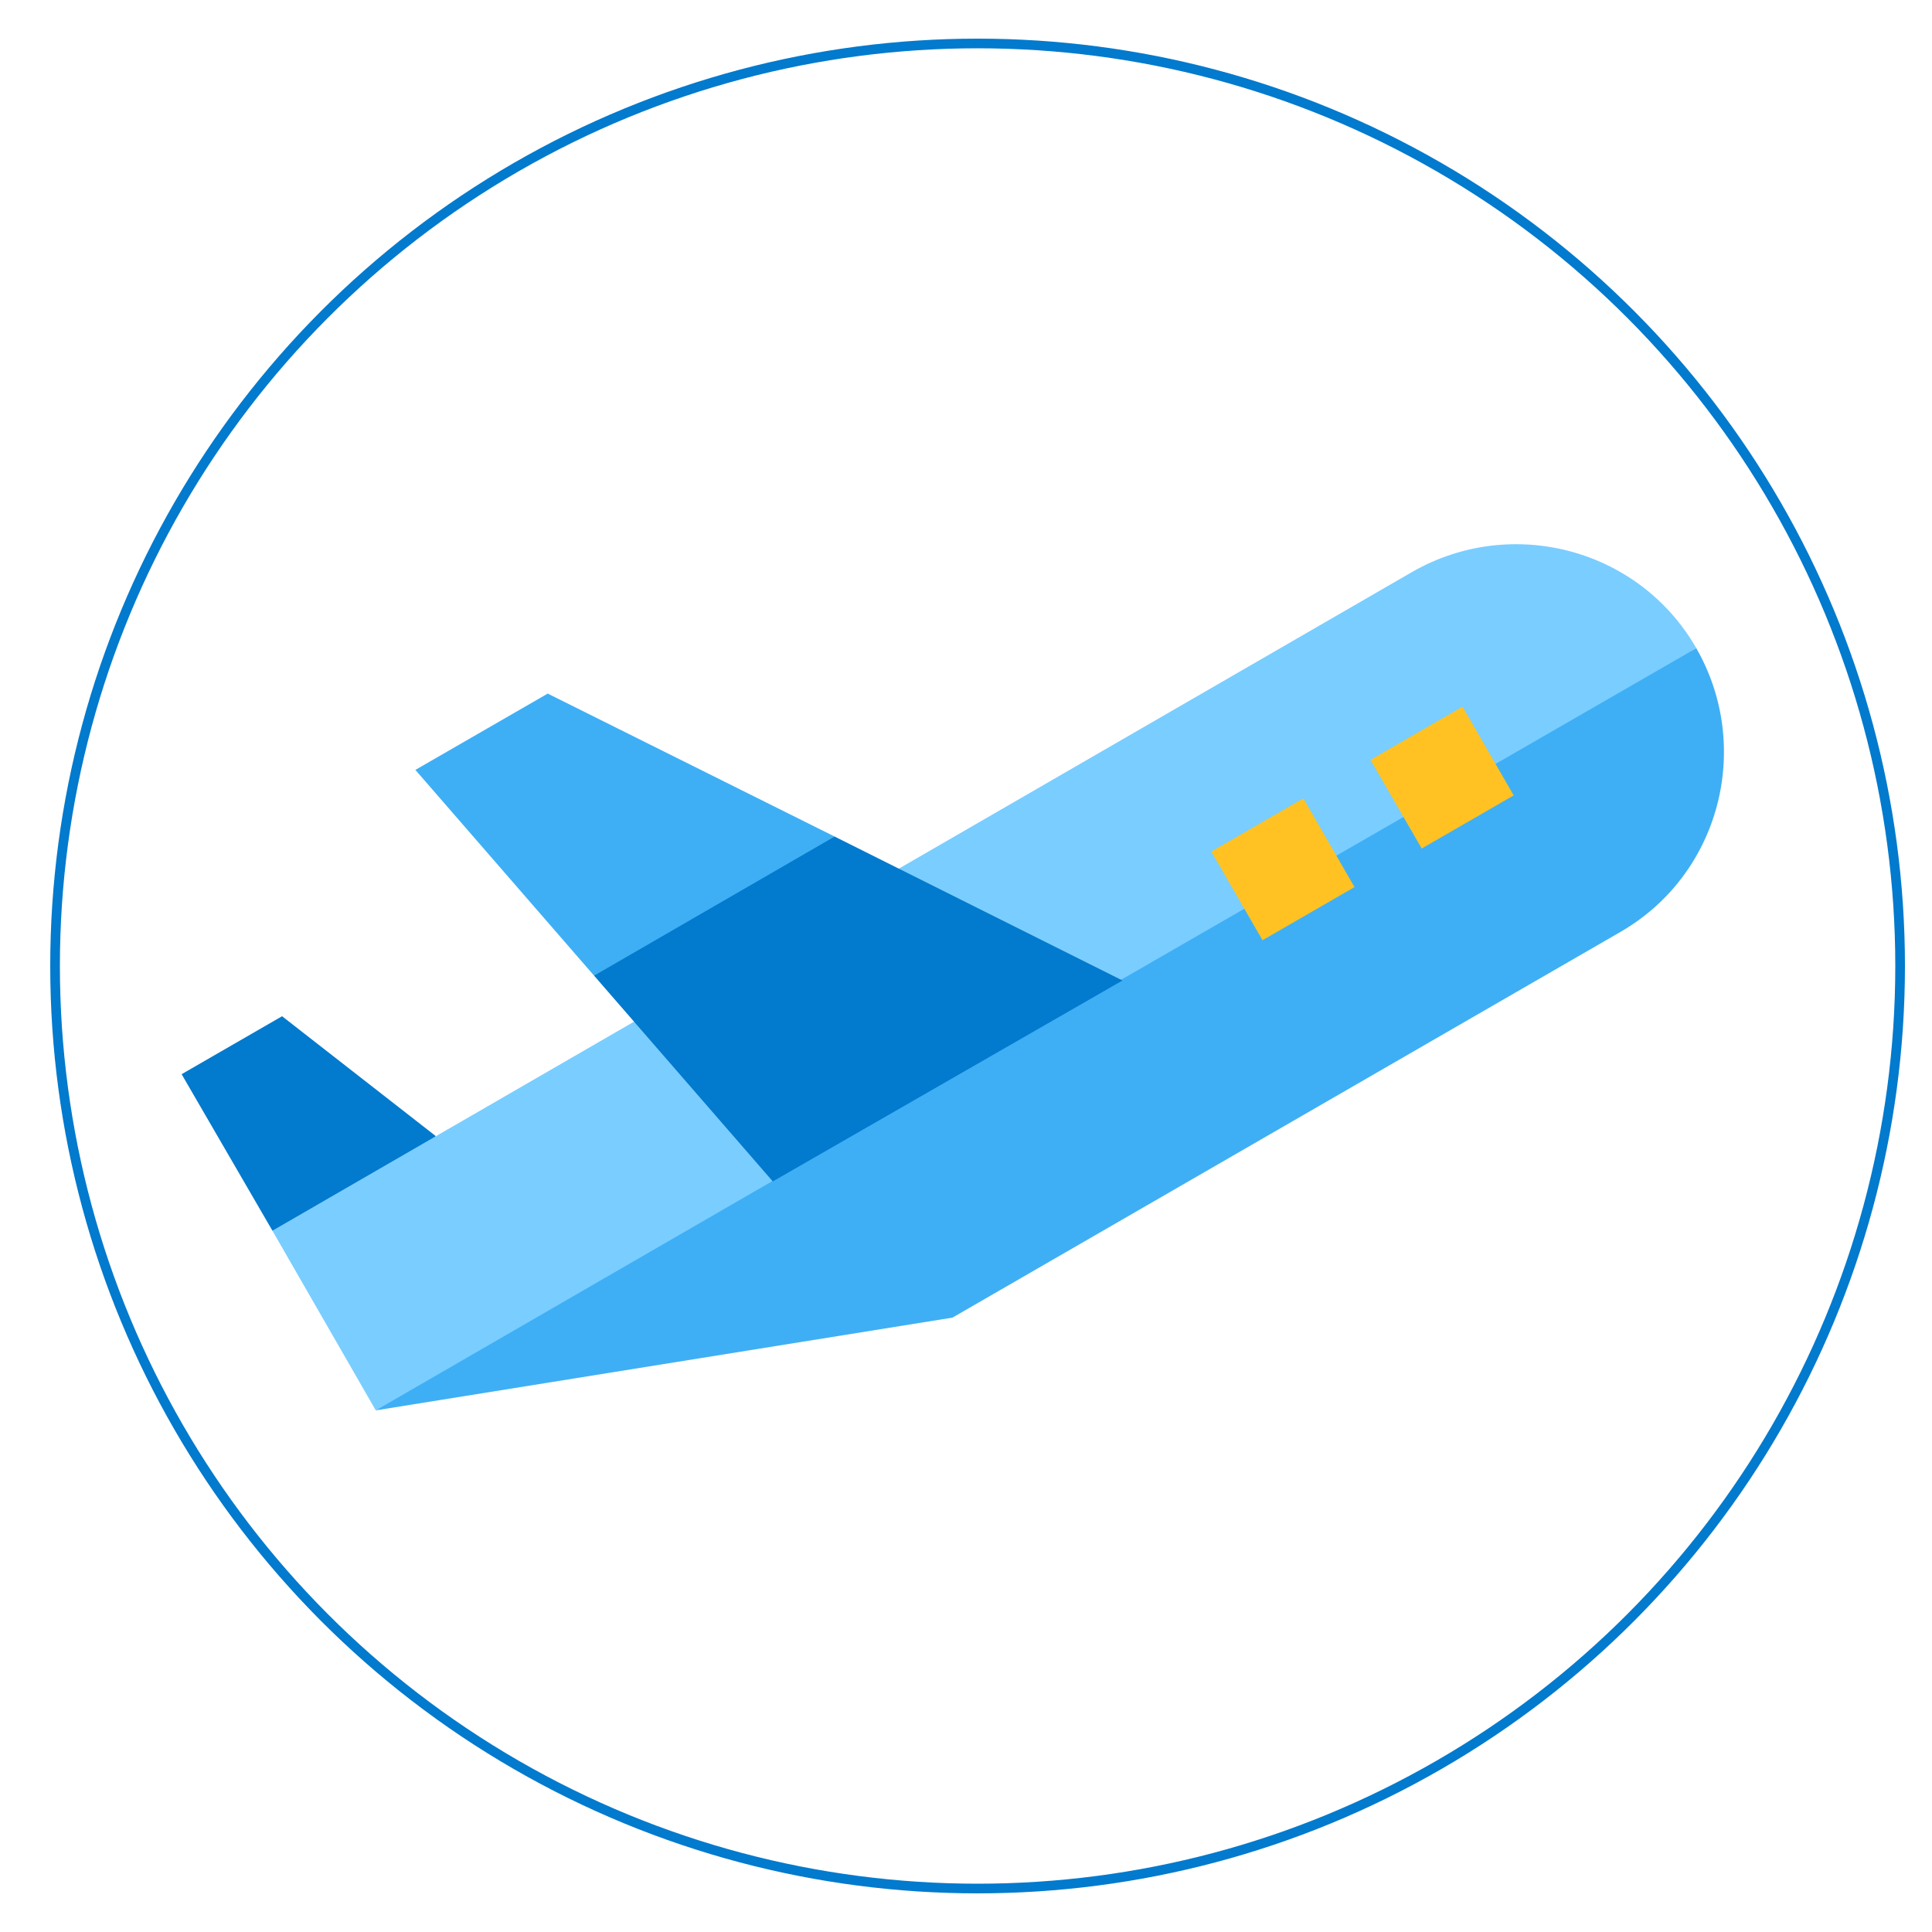
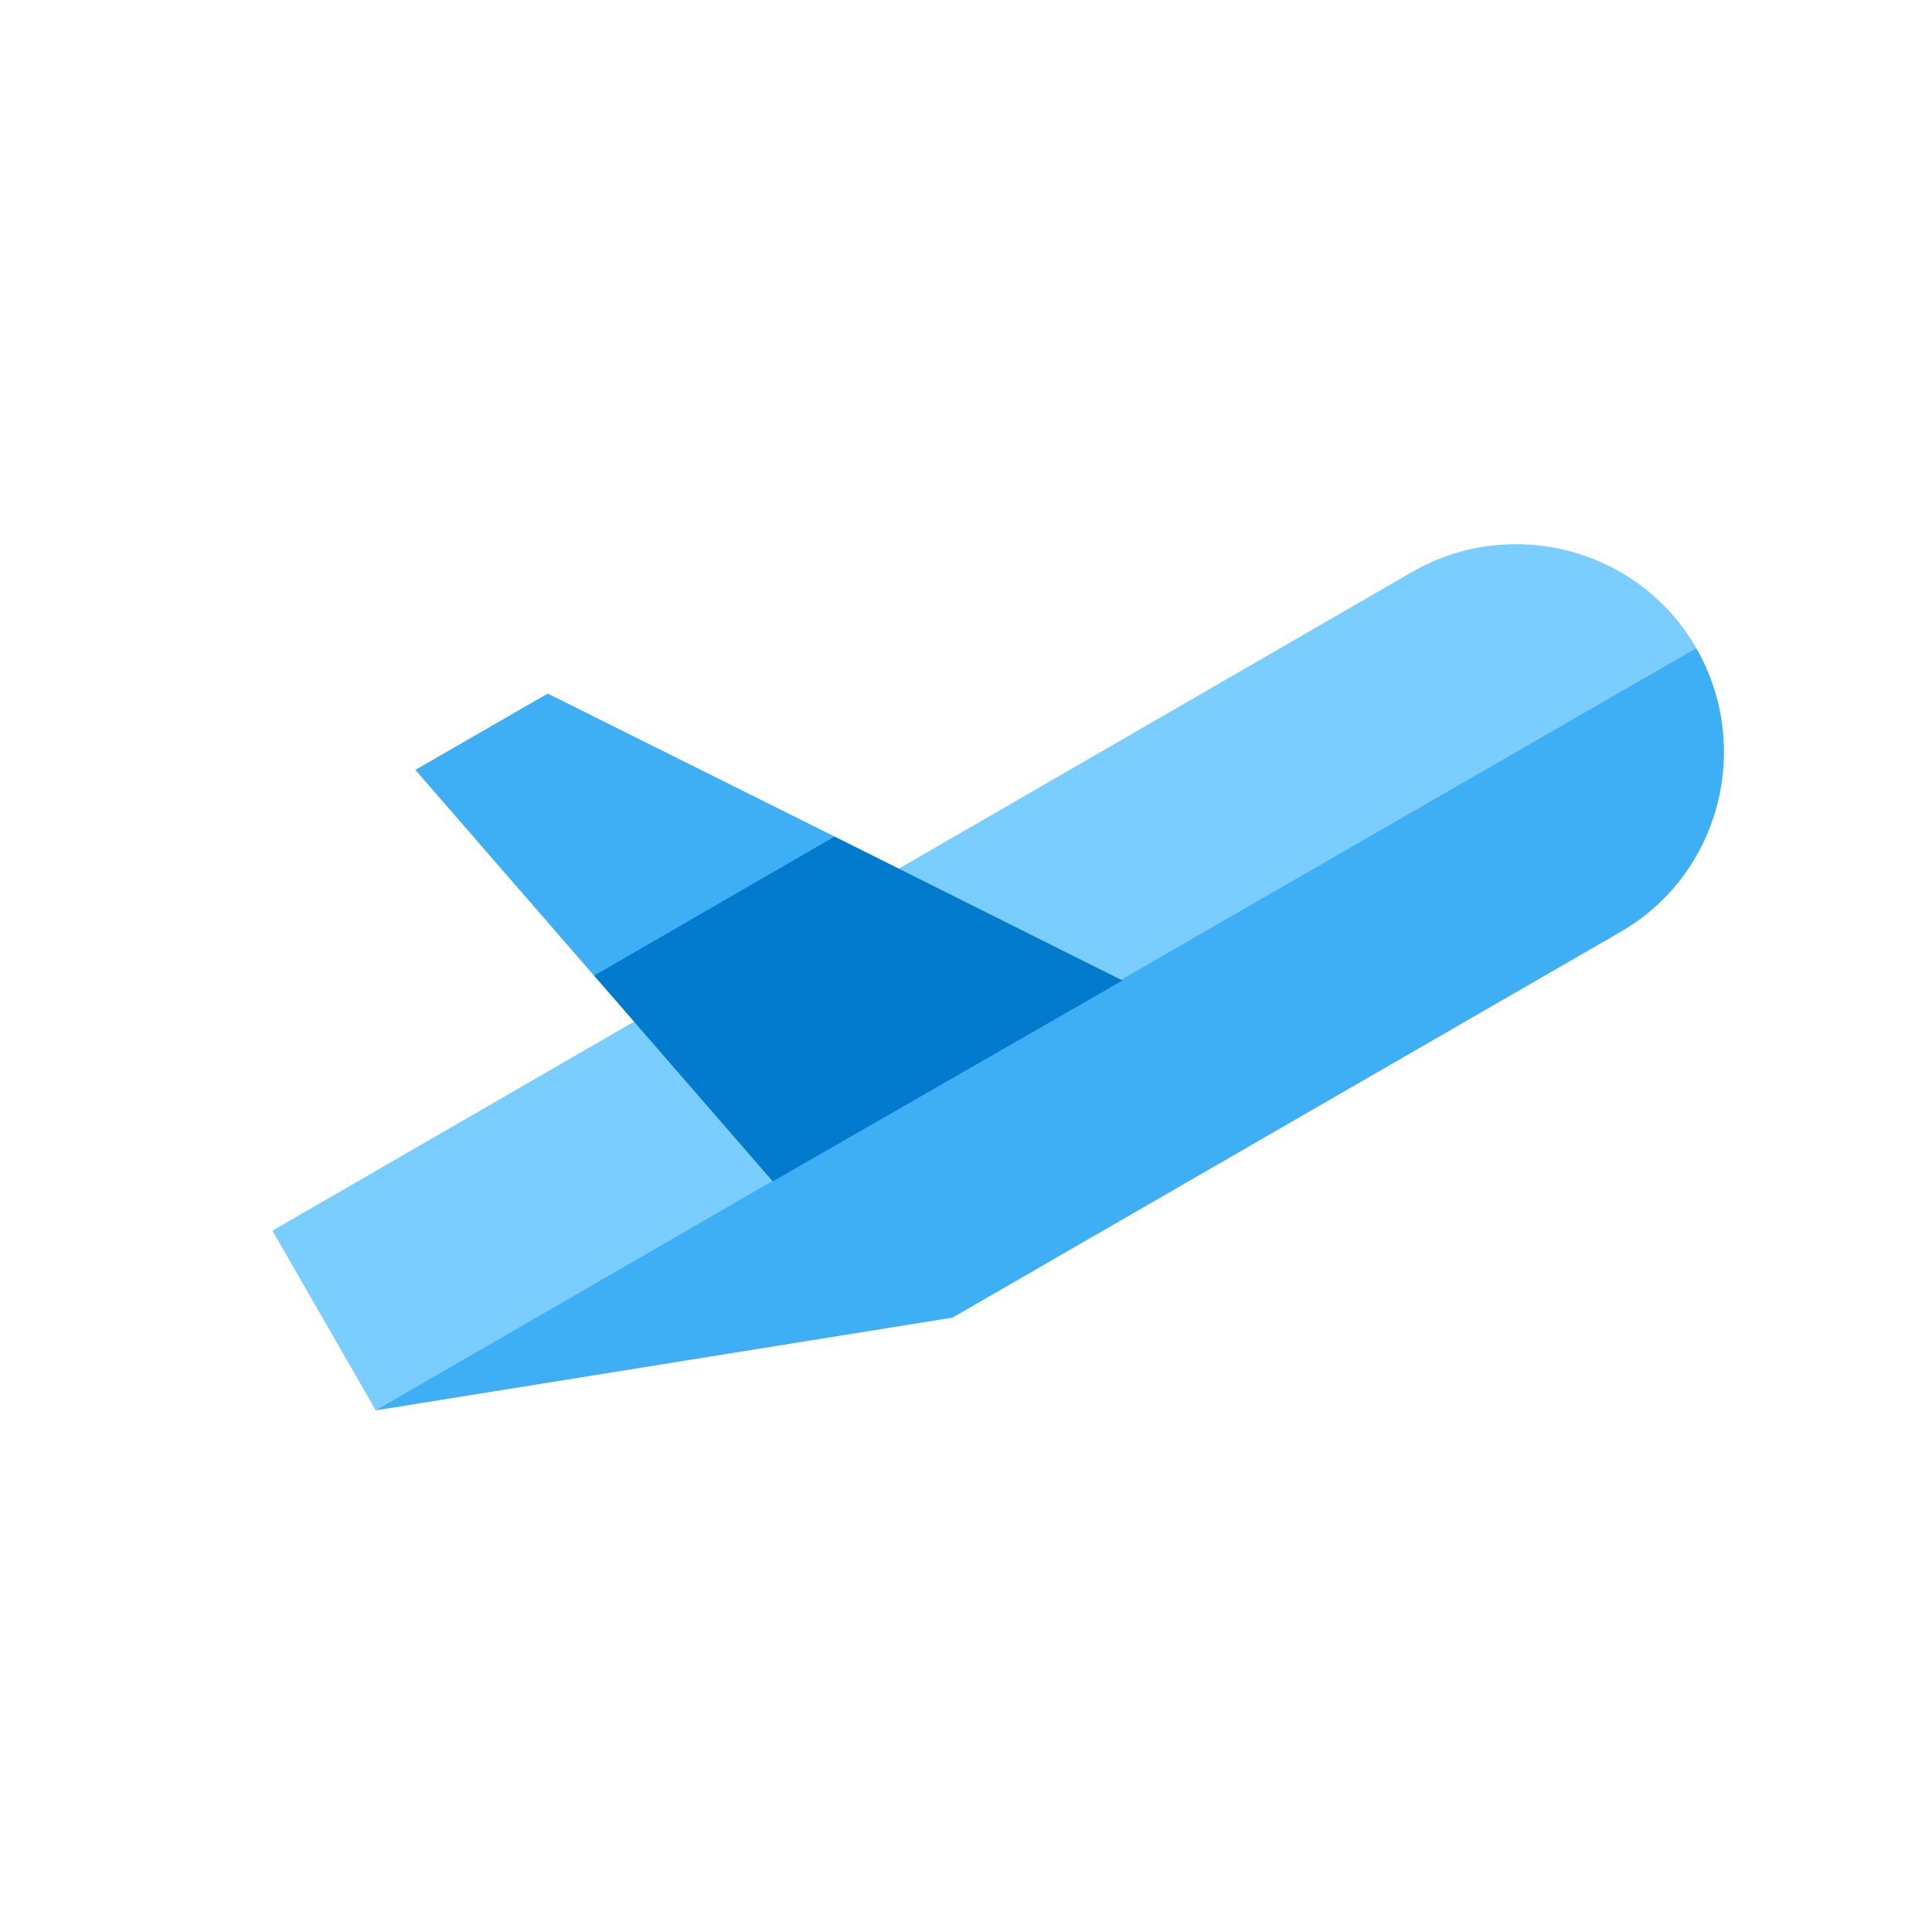
<svg xmlns="http://www.w3.org/2000/svg" version="1.1" id="Layer_1" x="0px" y="0px" viewBox="0 0 200 200" style="enable-background:new 0 0 200 200;" xml:space="preserve">
  <style type="text/css">
	.st0{fill:none;stroke:#027ACD;stroke-miterlimit:10;}
	.st1{fill:#027ACD;}
	.st2{fill:#3EAFF5;}
	.st3{fill:#7ACDFF;}
	.st4{fill:#FFC222;}
</style>
-   <circle class="st0" cx="101.2" cy="100" r="95.5" />
-   <polygon class="st1" points="45.1,117.6 40.1,128.6 28.2,127.4 18.8,111.2 29.2,105.2 " />
-   <path class="st2" d="M38.9,146l59.7-9.6l69.1-39.9c10.3-5.9,13.8-19.1,7.9-29.4l0,0l-68.1,31.2L38.9,146z" />
+   <path class="st2" d="M38.9,146l59.7-9.6l69.1-39.9c10.3-5.9,13.8-19.1,7.9-29.4l0,0l-68.1,31.2L38.9,146" />
  <path class="st3" d="M175.6,67.1c-5.9-10.3-19.1-13.8-29.4-7.9l-118,68.2L38.9,146l0,0l41-23.7l11.7-14.9l24.5-6L175.6,67.1  L175.6,67.1z" />
  <g>
-     <rect x="127.3" y="84.7" transform="matrix(0.866 -0.5 0.5 0.866 -27.197 78.452)" class="st4" width="11" height="10.6" />
-     <rect x="143.8" y="75.2" transform="matrix(0.866 -0.5 0.5 0.866 -20.258 85.435)" class="st4" width="11" height="10.6" />
-   </g>
+     </g>
  <polygon class="st1" points="61.5,101 80,122.3 116.2,101.5 86.4,86.6 70,88 " />
  <polygon class="st2" points="56.7,71.8 43,79.7 61.5,101 86.4,86.6 " />
</svg>